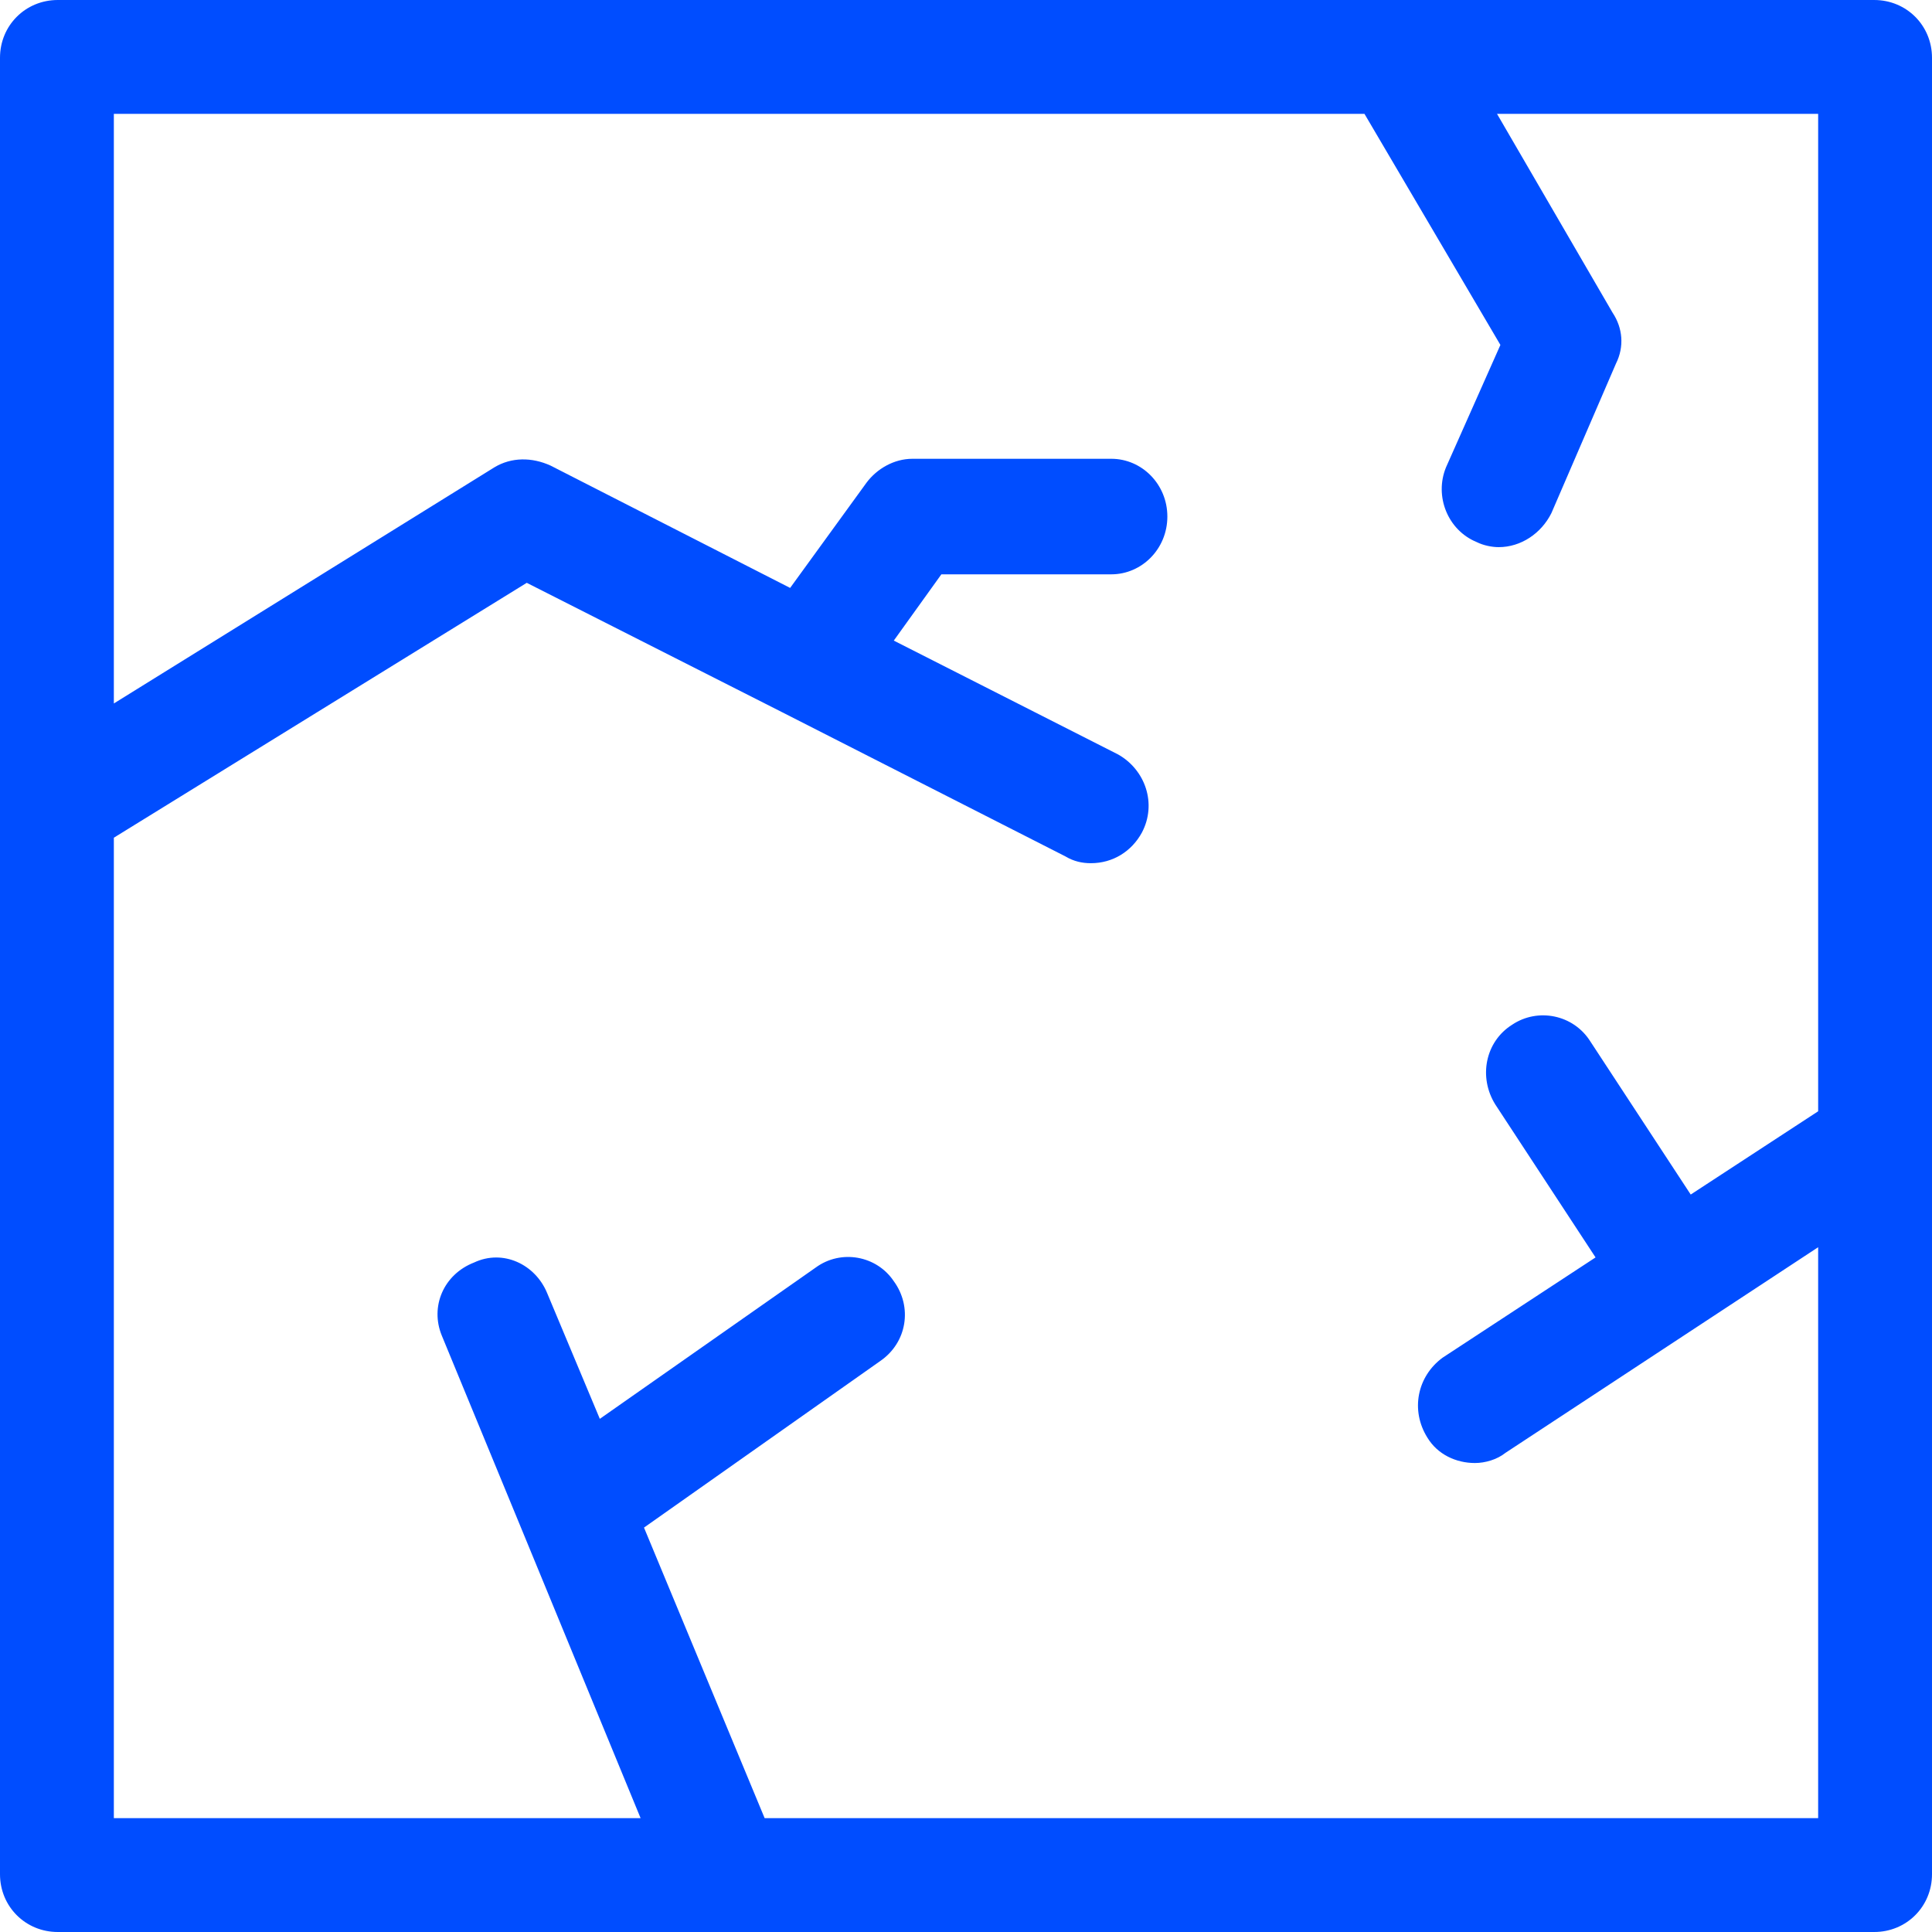
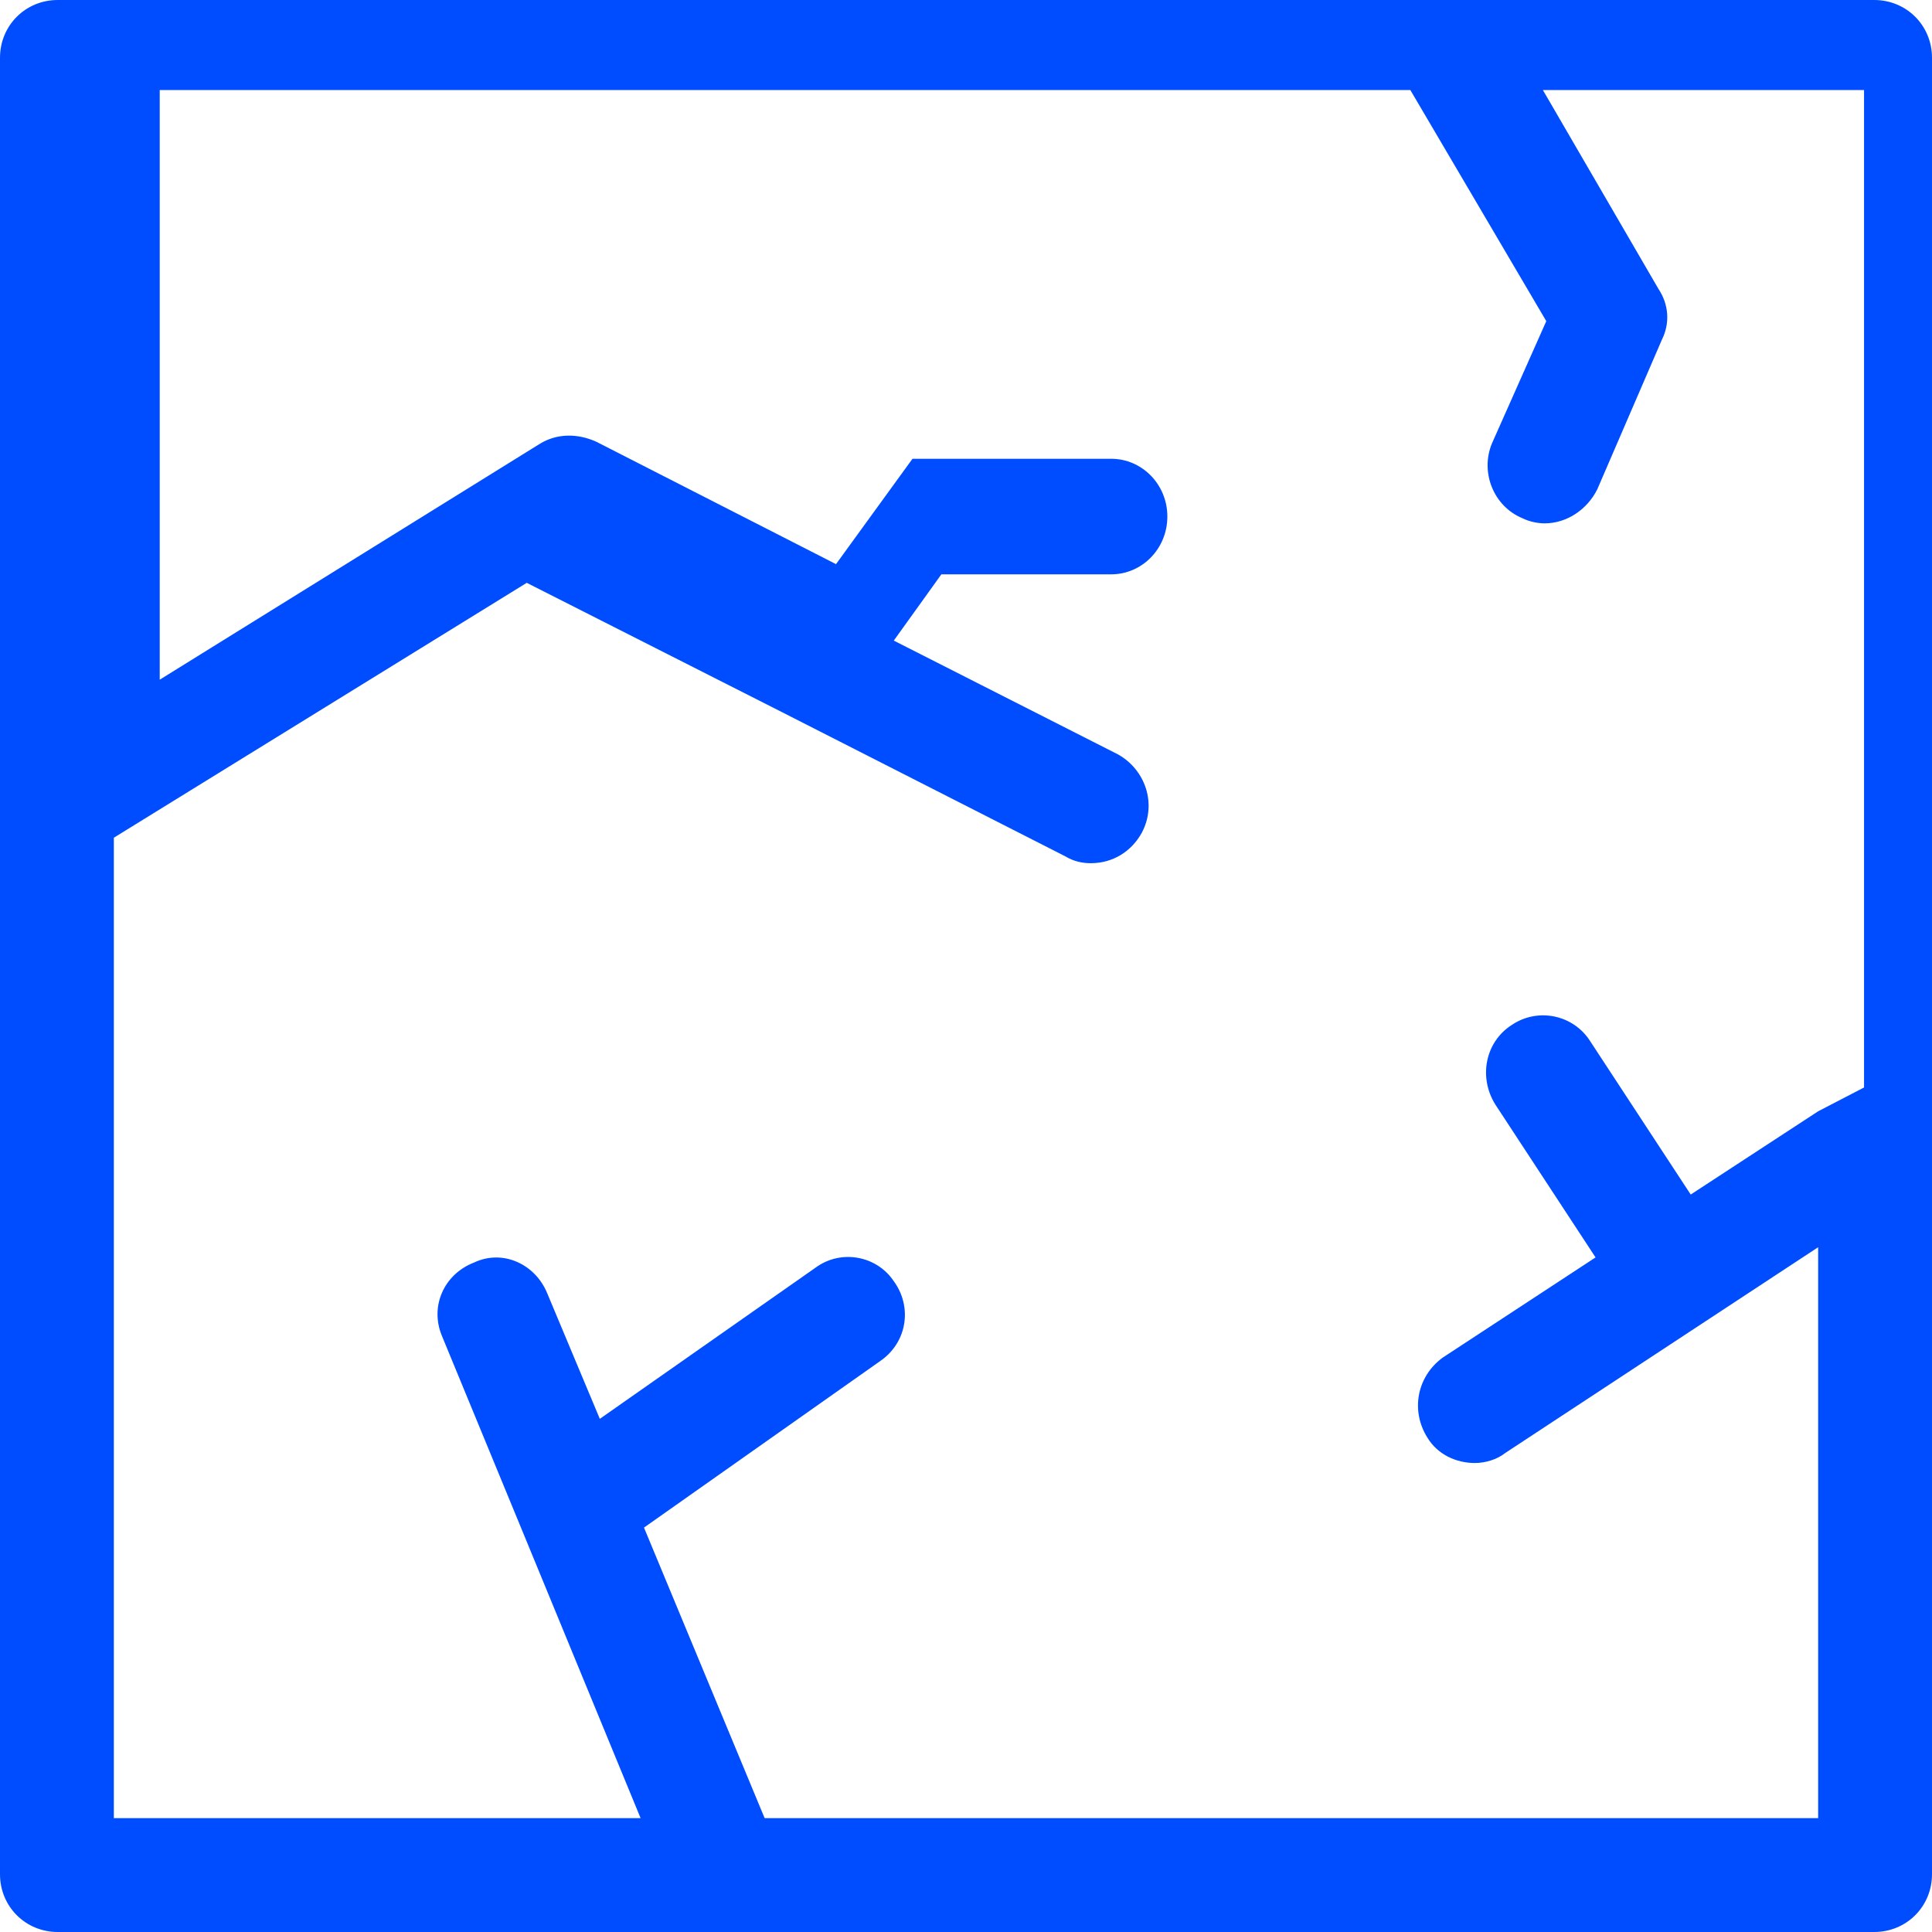
<svg xmlns="http://www.w3.org/2000/svg" xml:space="preserve" width="25px" height="25px" version="1.1" style="shape-rendering:geometricPrecision; text-rendering:geometricPrecision; image-rendering:optimizeQuality; fill-rule:evenodd; clip-rule:evenodd" viewBox="0 0 1.137 1.137">
  <defs>
    <style type="text/css">
   
    .fil0 {fill:#004DFF;fill-rule:nonzero}
   
  </style>
  </defs>
  <g id="Layer_x0020_1">
-     <path class="fil0" d="M1.103 0l-1.069 0c-0.019,0 -0.034,0.015 -0.034,0.034l0 1.069c0,0.019 0.015,0.034 0.034,0.034l0.393 0c0,0 0,0 0,0 0,0 0,0 0,0l0.676 0c0.019,0 0.034,-0.015 0.034,-0.034l0 -0.431c0,0 0,0 0,0l0 -0.638c0,-0.019 -0.015,-0.034 -0.034,-0.034zm-0.033 0.654l-0.075 0.049 -0.059 -0.09c-0.01,-0.016 -0.031,-0.02 -0.046,-0.01 -0.016,0.01 -0.02,0.031 -0.01,0.047l0.059 0.09 -0.09 0.059c-0.015,0.011 -0.019,0.031 -0.009,0.047 0.006,0.01 0.017,0.015 0.028,0.015 0.006,0 0.013,-0.002 0.018,-0.006l0.184 -0.121 0 0.336 -0.62 0 0 0 -0.071 -0.171 0.139 -0.098c0.016,-0.011 0.019,-0.032 0.008,-0.047 -0.01,-0.015 -0.031,-0.019 -0.046,-0.008l-0.127 0.089 -0.031 -0.074c-0.007,-0.017 -0.026,-0.026 -0.043,-0.018 -0.018,0.007 -0.026,0.026 -0.019,0.043l0.047 0.114c0,0 0,0 0,0l0.07 0.17 -0.31 0 0 -0.577 0.243 -0.15 0.15 0.076c0,0 0,0 0,0l0.167 0.085c0.005,0.003 0.01,0.004 0.015,0.004 0.013,0 0.024,-0.007 0.03,-0.018 0.009,-0.017 0.002,-0.037 -0.014,-0.046l-0.132 -0.067 0.028 -0.039 0.1 0c0.018,0 0.033,-0.015 0.033,-0.034 0,-0.019 -0.015,-0.034 -0.033,-0.034l-0.117 0c-0.011,0 -0.021,0.006 -0.027,0.014l-0.045 0.062 -0.141 -0.072c-0.011,-0.005 -0.023,-0.005 -0.033,0.001l-0.224 0.139 0 -0.347 0.736 0 0.08 0.136 -0.032 0.072c-0.007,0.017 0.001,0.037 0.018,0.044 0.004,0.002 0.009,0.003 0.013,0.003 0.013,0 0.025,-0.008 0.031,-0.02l0.038 -0.088c0.005,-0.01 0.004,-0.021 -0.002,-0.03l-0.068 -0.117 0.189 0 0 0.587 0 0z" />
+     <path class="fil0" d="M1.103 0l-1.069 0c-0.019,0 -0.034,0.015 -0.034,0.034l0 1.069c0,0.019 0.015,0.034 0.034,0.034l0.393 0c0,0 0,0 0,0 0,0 0,0 0,0l0.676 0c0.019,0 0.034,-0.015 0.034,-0.034l0 -0.431c0,0 0,0 0,0l0 -0.638c0,-0.019 -0.015,-0.034 -0.034,-0.034zm-0.033 0.654l-0.075 0.049 -0.059 -0.09c-0.01,-0.016 -0.031,-0.02 -0.046,-0.01 -0.016,0.01 -0.02,0.031 -0.01,0.047l0.059 0.09 -0.09 0.059c-0.015,0.011 -0.019,0.031 -0.009,0.047 0.006,0.01 0.017,0.015 0.028,0.015 0.006,0 0.013,-0.002 0.018,-0.006l0.184 -0.121 0 0.336 -0.62 0 0 0 -0.071 -0.171 0.139 -0.098c0.016,-0.011 0.019,-0.032 0.008,-0.047 -0.01,-0.015 -0.031,-0.019 -0.046,-0.008l-0.127 0.089 -0.031 -0.074c-0.007,-0.017 -0.026,-0.026 -0.043,-0.018 -0.018,0.007 -0.026,0.026 -0.019,0.043l0.047 0.114c0,0 0,0 0,0l0.07 0.17 -0.31 0 0 -0.577 0.243 -0.15 0.15 0.076c0,0 0,0 0,0l0.167 0.085c0.005,0.003 0.01,0.004 0.015,0.004 0.013,0 0.024,-0.007 0.03,-0.018 0.009,-0.017 0.002,-0.037 -0.014,-0.046l-0.132 -0.067 0.028 -0.039 0.1 0c0.018,0 0.033,-0.015 0.033,-0.034 0,-0.019 -0.015,-0.034 -0.033,-0.034l-0.117 0l-0.045 0.062 -0.141 -0.072c-0.011,-0.005 -0.023,-0.005 -0.033,0.001l-0.224 0.139 0 -0.347 0.736 0 0.08 0.136 -0.032 0.072c-0.007,0.017 0.001,0.037 0.018,0.044 0.004,0.002 0.009,0.003 0.013,0.003 0.013,0 0.025,-0.008 0.031,-0.02l0.038 -0.088c0.005,-0.01 0.004,-0.021 -0.002,-0.03l-0.068 -0.117 0.189 0 0 0.587 0 0z" />
  </g>
</svg>